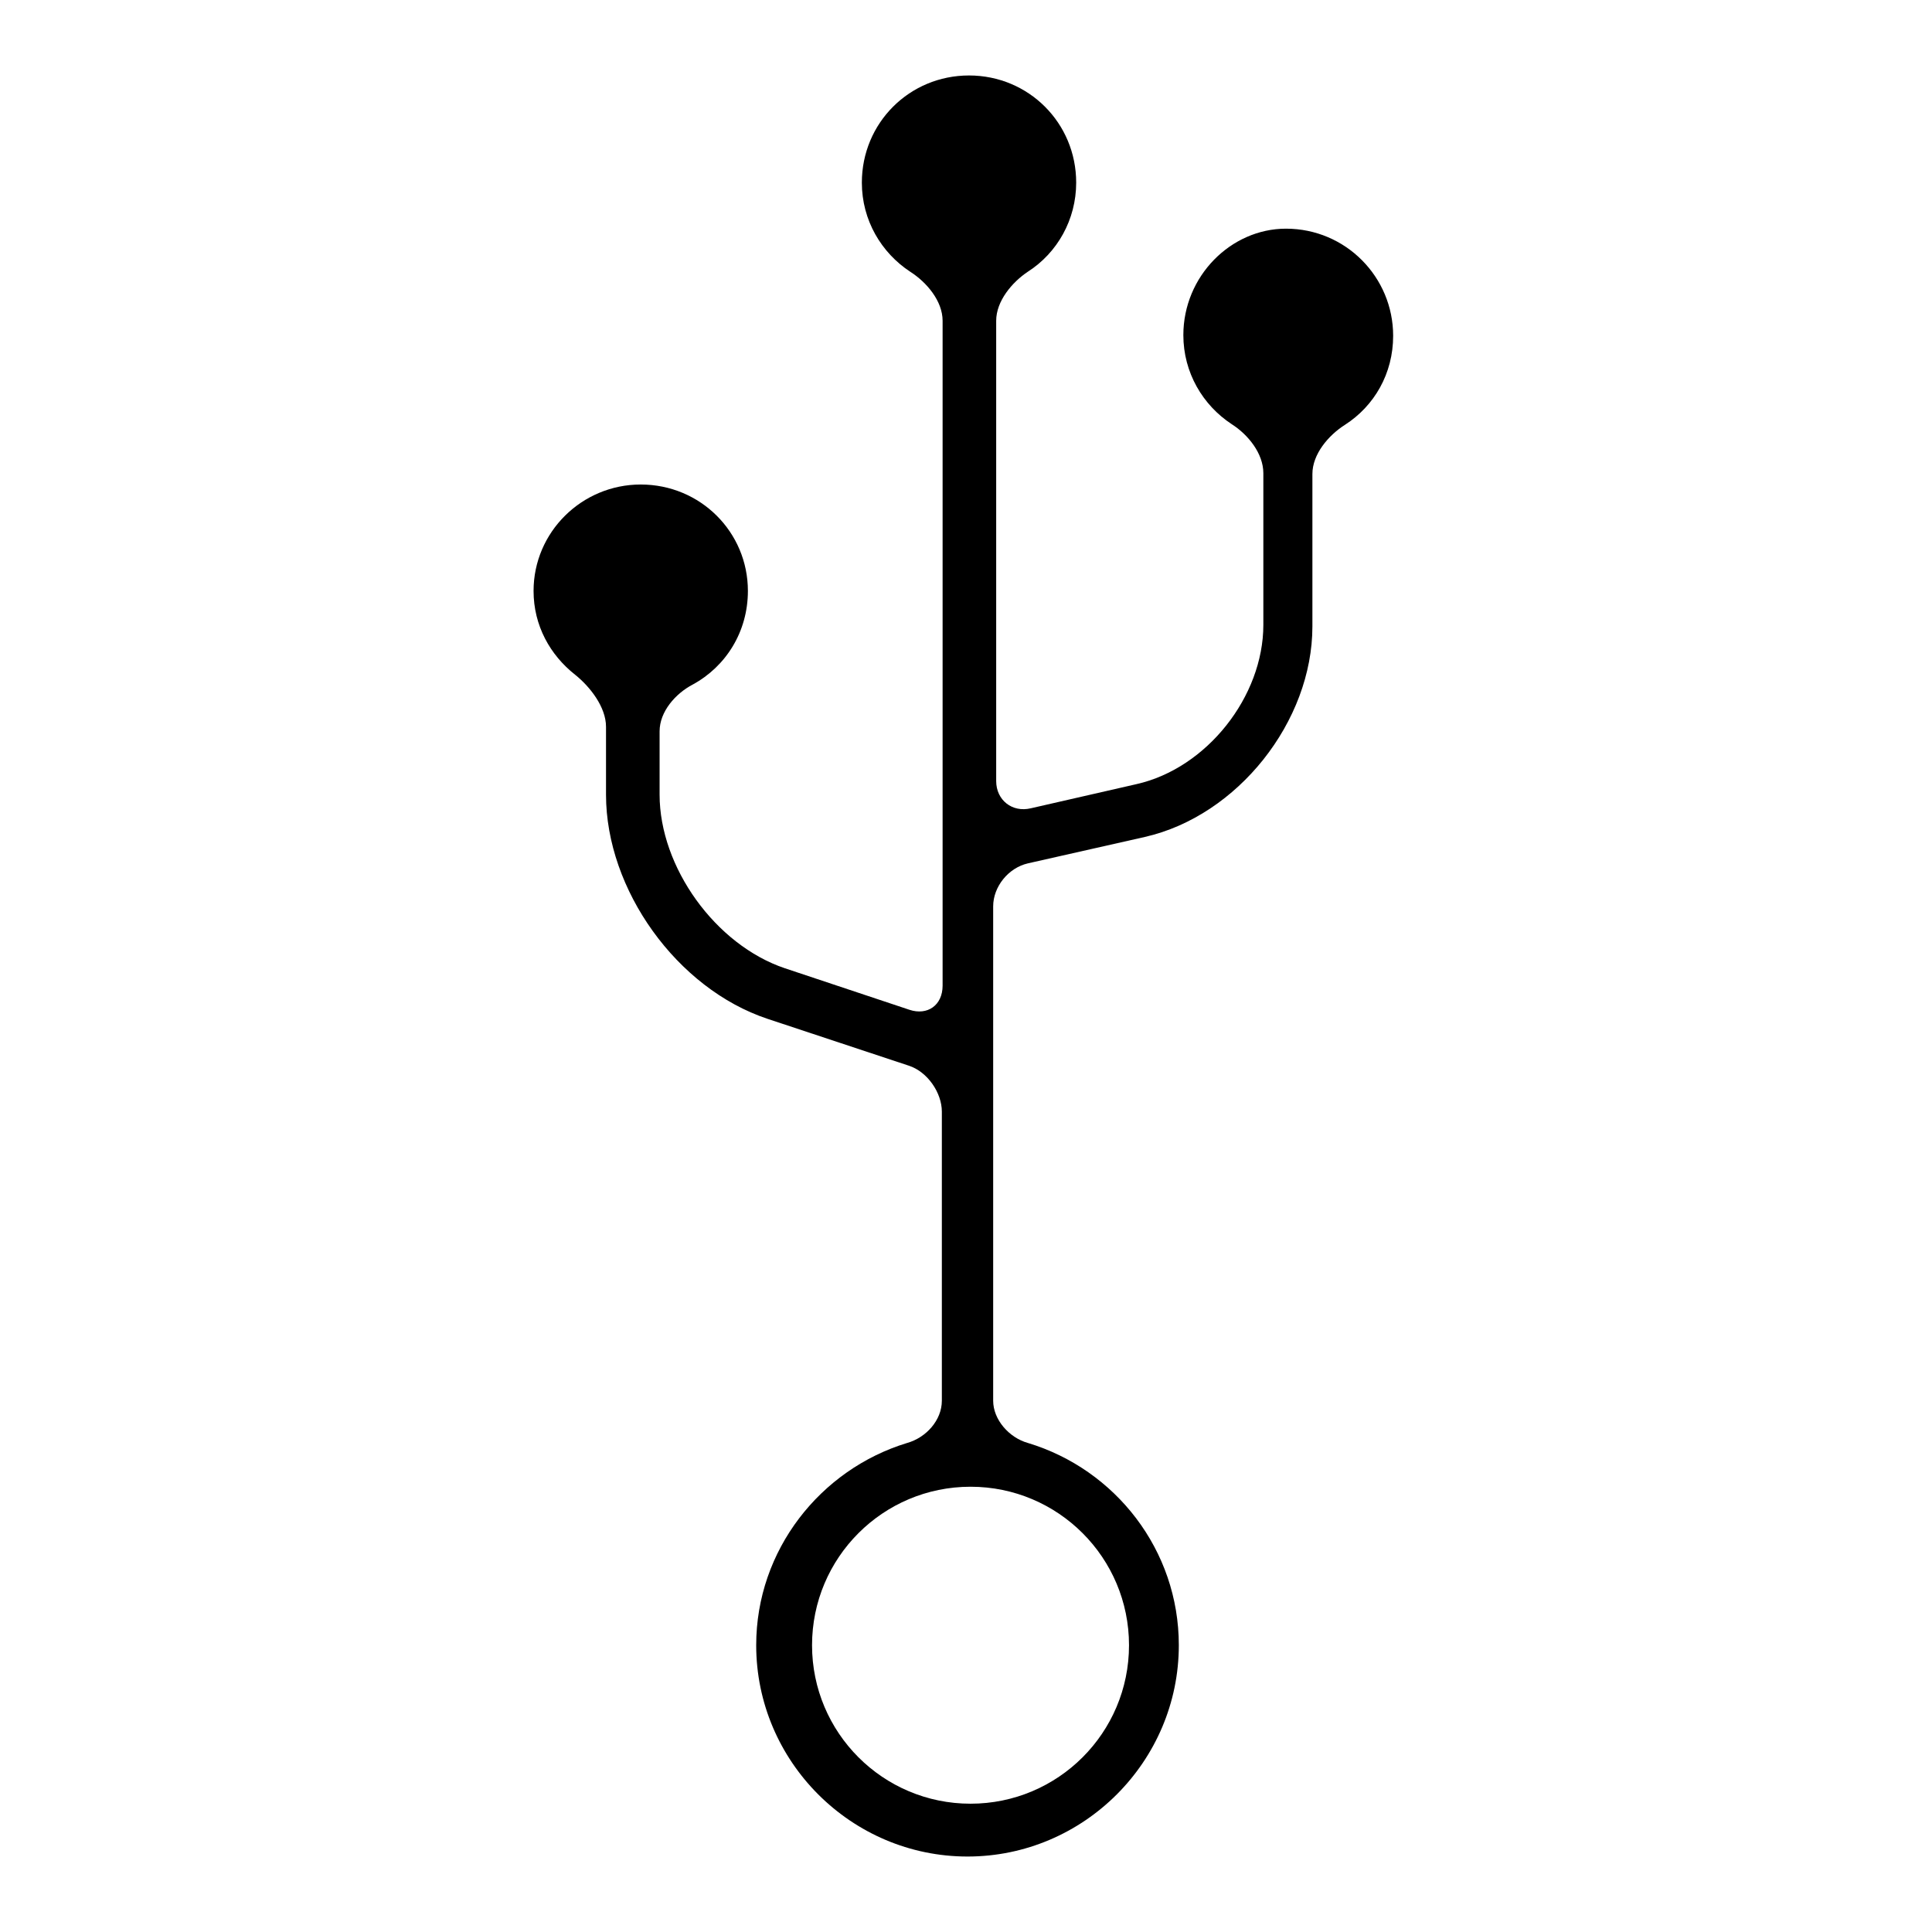
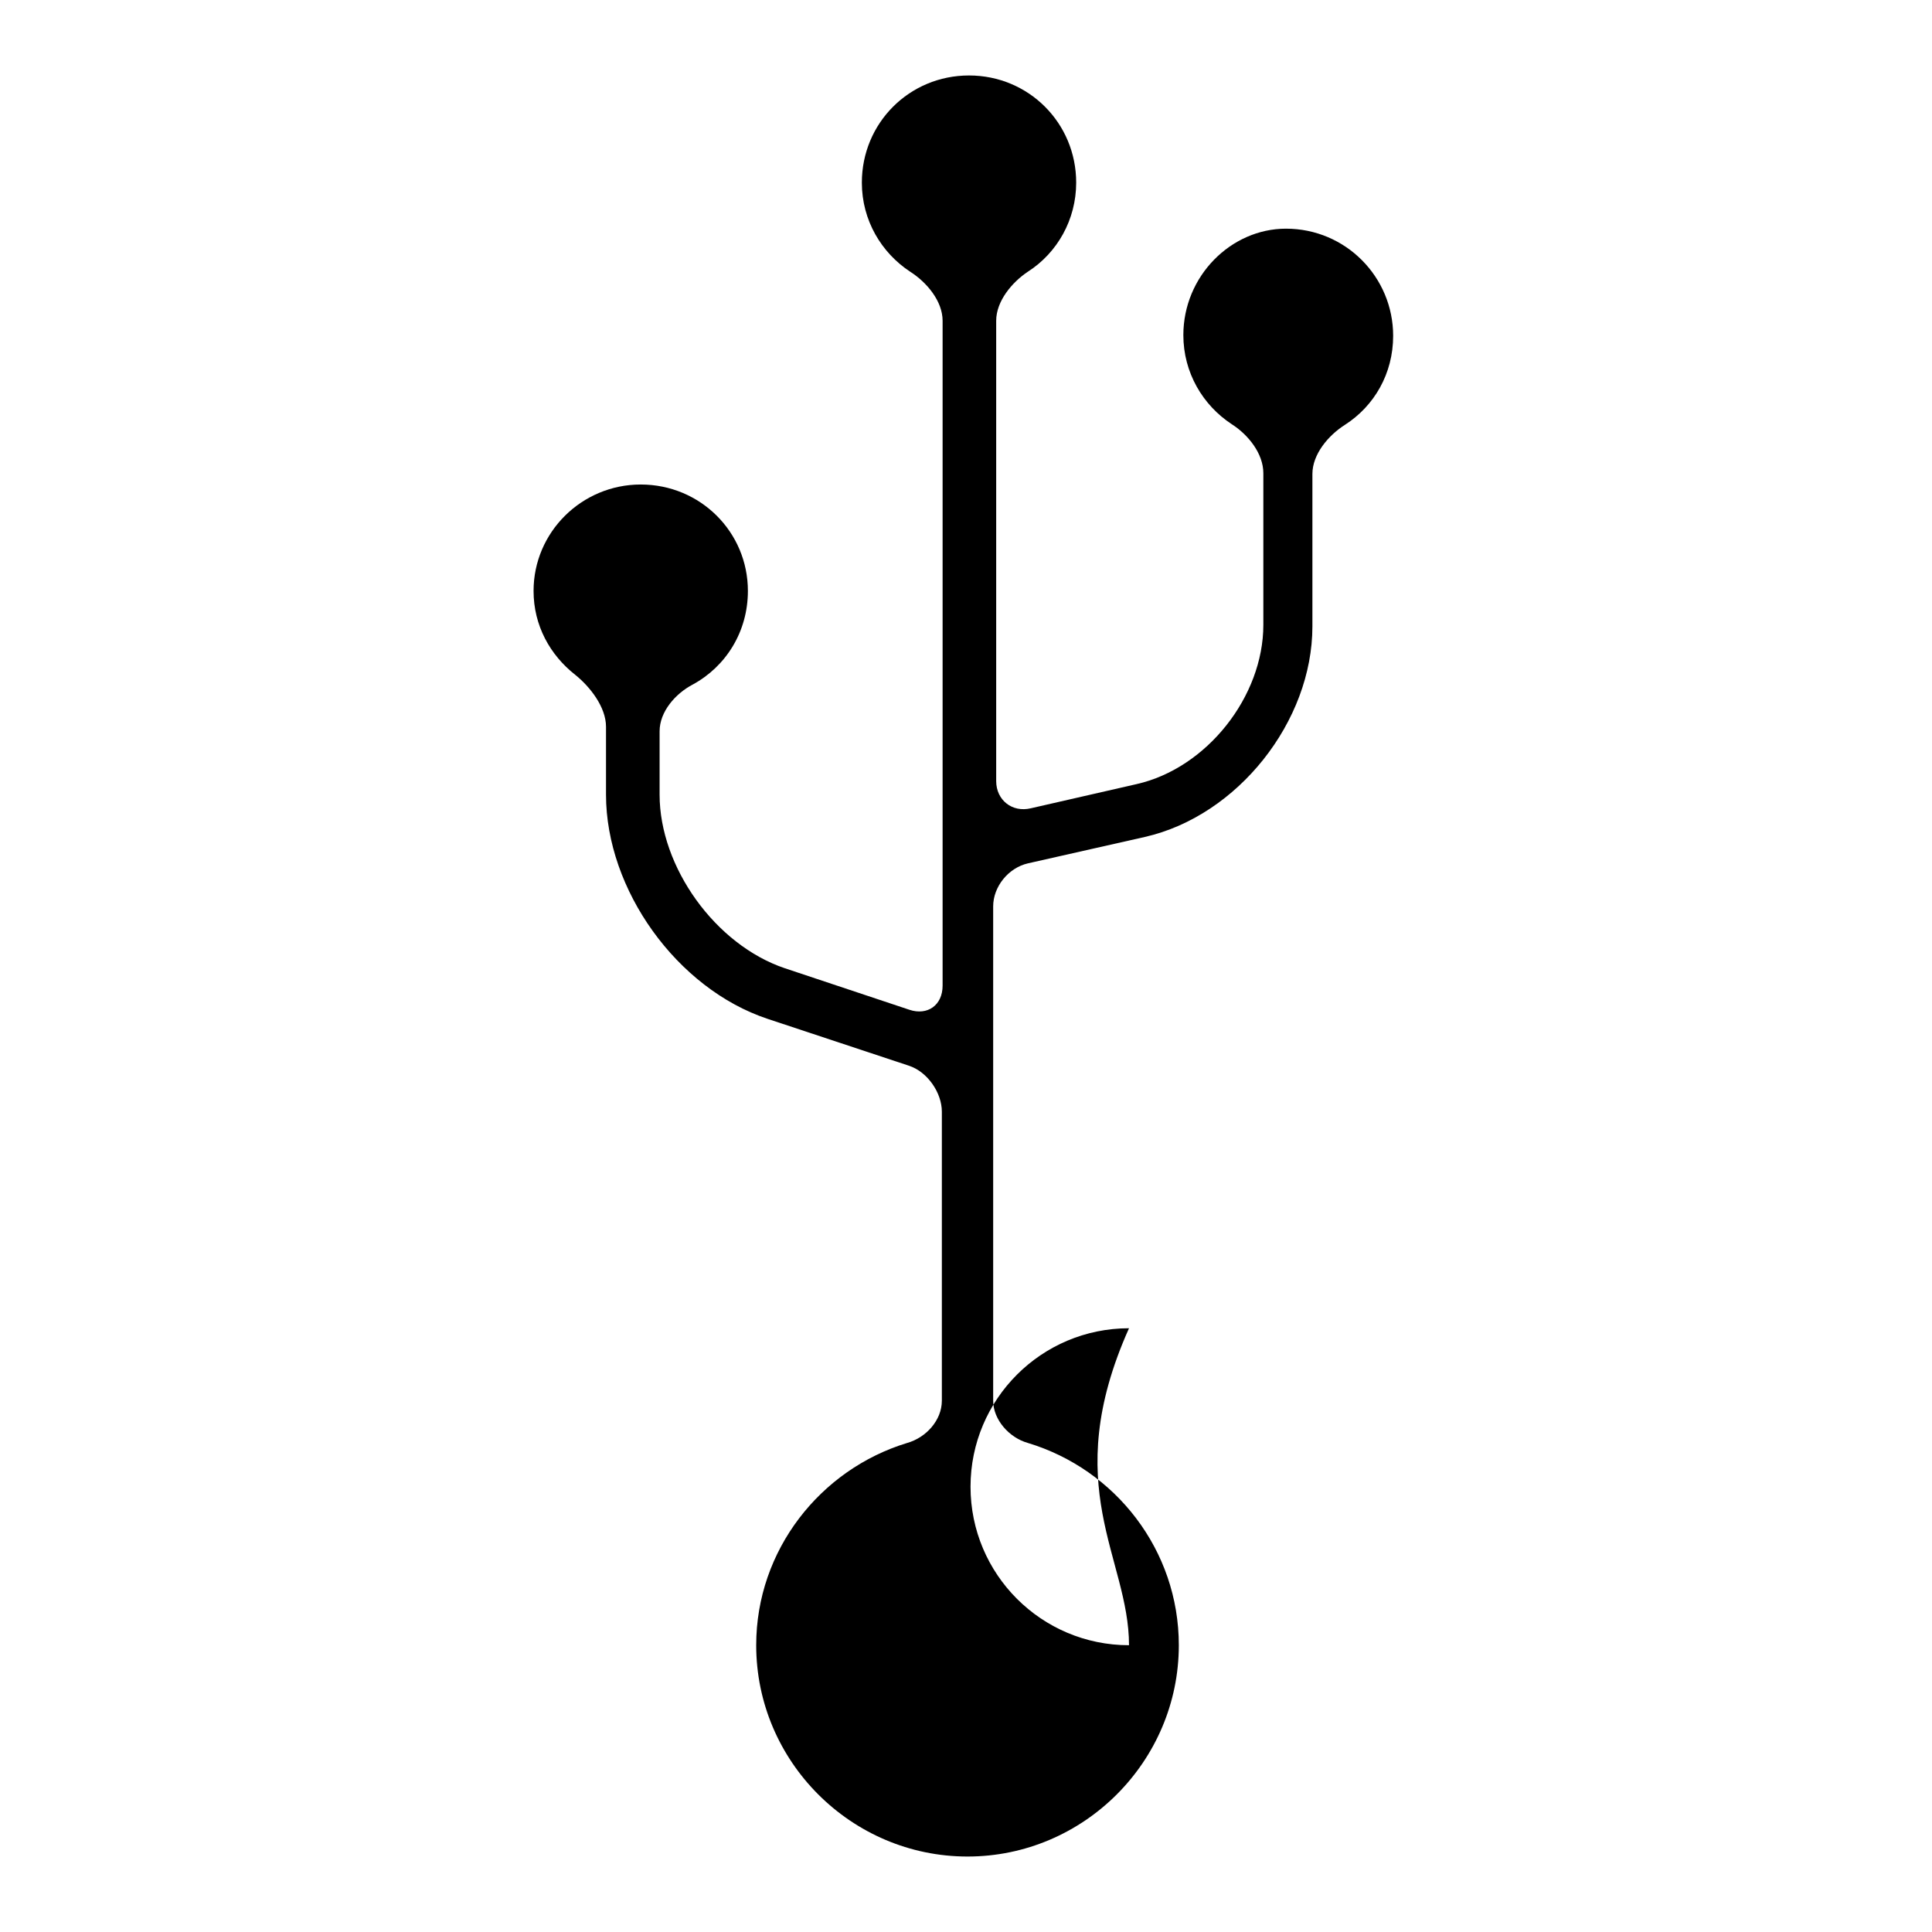
<svg xmlns="http://www.w3.org/2000/svg" version="1.1" x="0px" y="0px" viewBox="0 0 256 256" enable-background="new 0 0 256 256" xml:space="preserve">
  <g>
    <g>
      <g>
        <g>
-           <path fill="#000000" d="M156.8,44.4c0,5,2.6,9.3,6.4,11.8c2.2,1.4,4.2,3.9,4.2,6.5v20.1c0,9.5-7.5,19-16.8,21.1l-14,3.2c-2.5,0.6-4.6-1.1-4.6-3.6V42.5c0-2.6,2.1-5.1,4.2-6.5c3.9-2.5,6.4-6.9,6.4-11.8c0-7.9-6.3-14.2-14.2-14.2s-14.2,6.3-14.2,14.2c0,5,2.6,9.3,6.4,11.8c2.2,1.4,4.3,3.9,4.3,6.5v88.1c0,2.6-2,4-4.4,3.2l-16.5-5.5c-9.2-3.1-16.6-13.4-16.6-23v-8.4c0-2.6,2.1-5,4.4-6.2c4.4-2.4,7.3-7,7.3-12.4c0-7.8-6.3-14.1-14.2-14.1c-7.8,0-14.2,6.3-14.2,14.1c0,4.6,2.2,8.5,5.5,11.1c2,1.6,4.1,4.3,4.1,6.9v9c0,12.6,9.4,25.7,21.4,29.7l18.7,6.2c2.5,0.8,4.4,3.6,4.4,6.1v38.3c0,2.6-2.1,4.9-4.6,5.6c-11.5,3.5-20,14.2-20,26.8c0,15.4,12.6,28,28,28c15.4,0,28-12.6,28-28c0-12.6-8.4-23.3-20-26.8c-2.5-0.7-4.6-3.1-4.6-5.6v-65.5c0-2.6,2-5.1,4.6-5.7l15.5-3.5c12.3-2.8,22.2-15.3,22.2-27.9V62.8c0-2.6,2.1-5.1,4.3-6.5c3.9-2.5,6.4-6.8,6.4-11.8c0-7.8-6.3-14.2-14.2-14.2C163.1,30.3,156.8,36.6,156.8,44.4z M149.6,218c0,11.6-9.4,21-21,21c-11.6,0-21-9.4-21-21c0-11.6,9.4-21,21-21C140.2,197,149.6,206.4,149.6,218z" />
+           <path fill="#000000" d="M156.8,44.4c0,5,2.6,9.3,6.4,11.8c2.2,1.4,4.2,3.9,4.2,6.5v20.1c0,9.5-7.5,19-16.8,21.1l-14,3.2c-2.5,0.6-4.6-1.1-4.6-3.6V42.5c0-2.6,2.1-5.1,4.2-6.5c3.9-2.5,6.4-6.9,6.4-11.8c0-7.9-6.3-14.2-14.2-14.2s-14.2,6.3-14.2,14.2c0,5,2.6,9.3,6.4,11.8c2.2,1.4,4.3,3.9,4.3,6.5v88.1c0,2.6-2,4-4.4,3.2l-16.5-5.5c-9.2-3.1-16.6-13.4-16.6-23v-8.4c0-2.6,2.1-5,4.4-6.2c4.4-2.4,7.3-7,7.3-12.4c0-7.8-6.3-14.1-14.2-14.1c-7.8,0-14.2,6.3-14.2,14.1c0,4.6,2.2,8.5,5.5,11.1c2,1.6,4.1,4.3,4.1,6.9v9c0,12.6,9.4,25.7,21.4,29.7l18.7,6.2c2.5,0.8,4.4,3.6,4.4,6.1v38.3c0,2.6-2.1,4.9-4.6,5.6c-11.5,3.5-20,14.2-20,26.8c0,15.4,12.6,28,28,28c15.4,0,28-12.6,28-28c0-12.6-8.4-23.3-20-26.8c-2.5-0.7-4.6-3.1-4.6-5.6v-65.5c0-2.6,2-5.1,4.6-5.7l15.5-3.5c12.3-2.8,22.2-15.3,22.2-27.9V62.8c0-2.6,2.1-5.1,4.3-6.5c3.9-2.5,6.4-6.8,6.4-11.8c0-7.8-6.3-14.2-14.2-14.2C163.1,30.3,156.8,36.6,156.8,44.4z M149.6,218c-11.6,0-21-9.4-21-21c0-11.6,9.4-21,21-21C140.2,197,149.6,206.4,149.6,218z" />
        </g>
      </g>
      <g />
      <g />
      <g />
      <g />
      <g />
      <g />
      <g />
      <g />
      <g />
      <g />
      <g />
      <g />
      <g />
      <g />
      <g />
    </g>
  </g>
</svg>